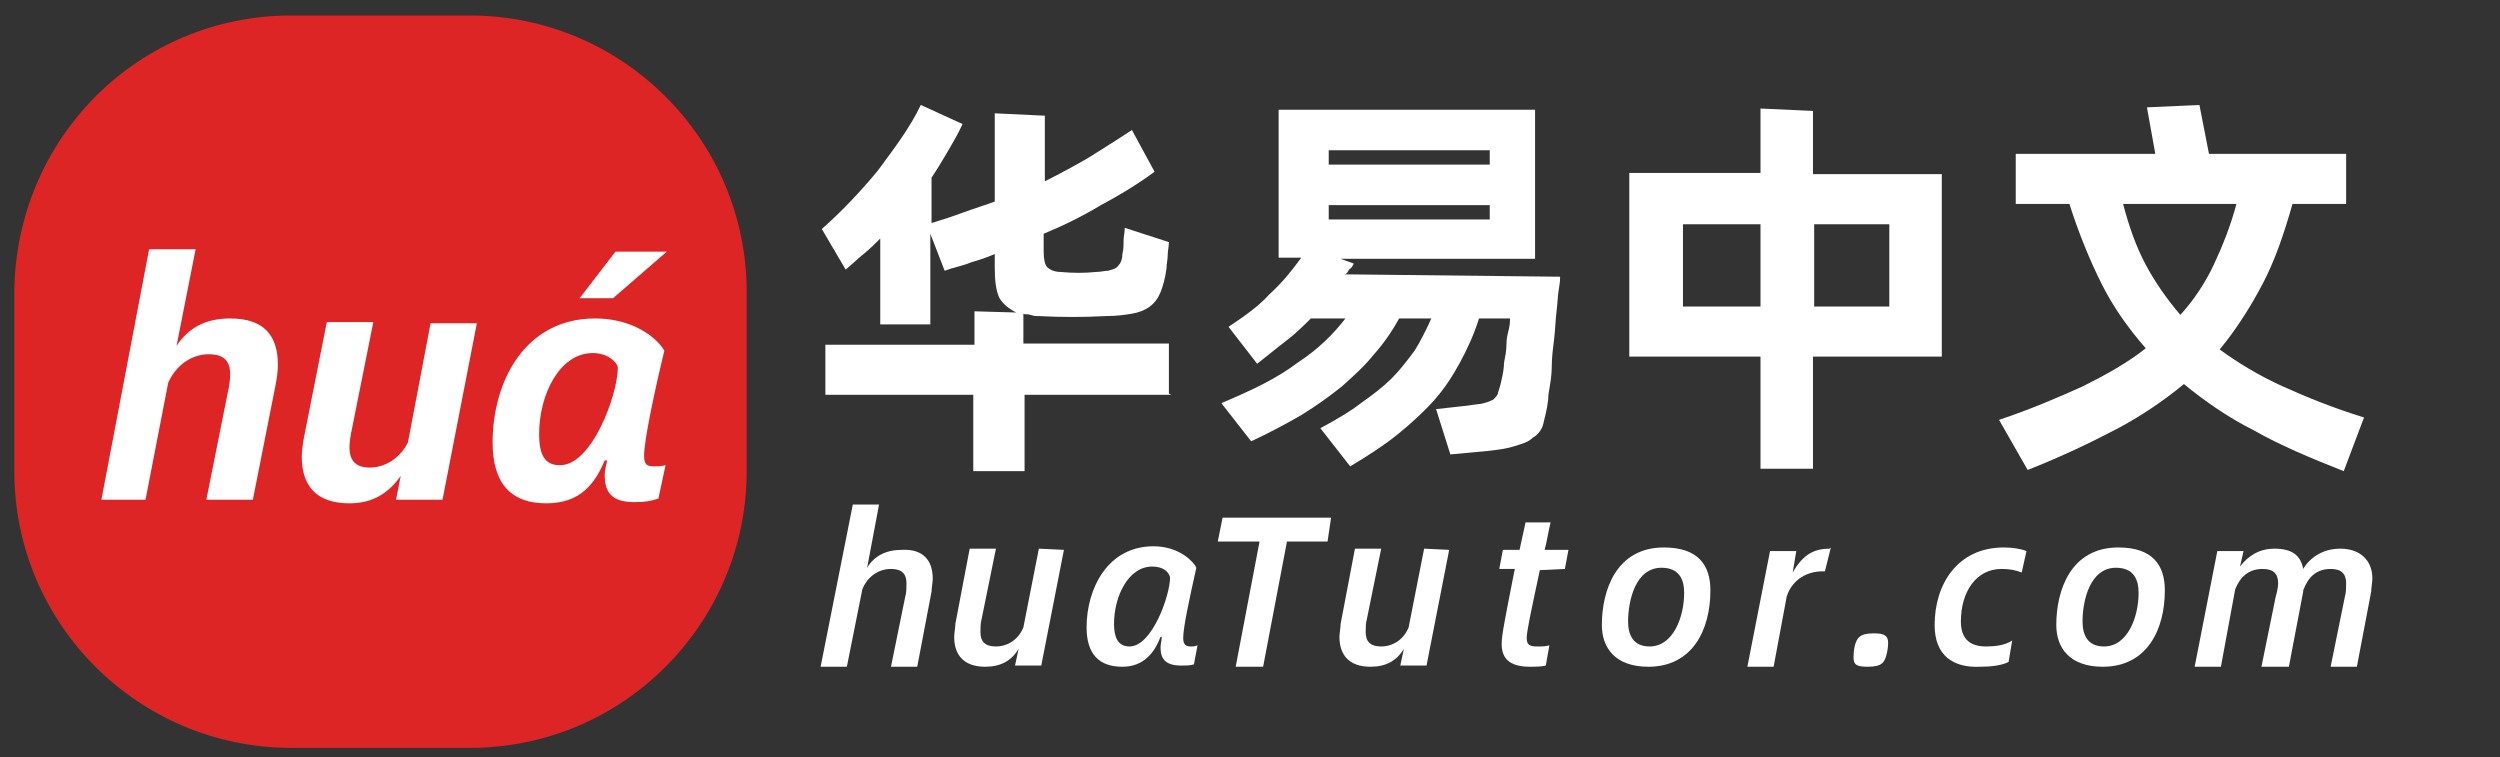
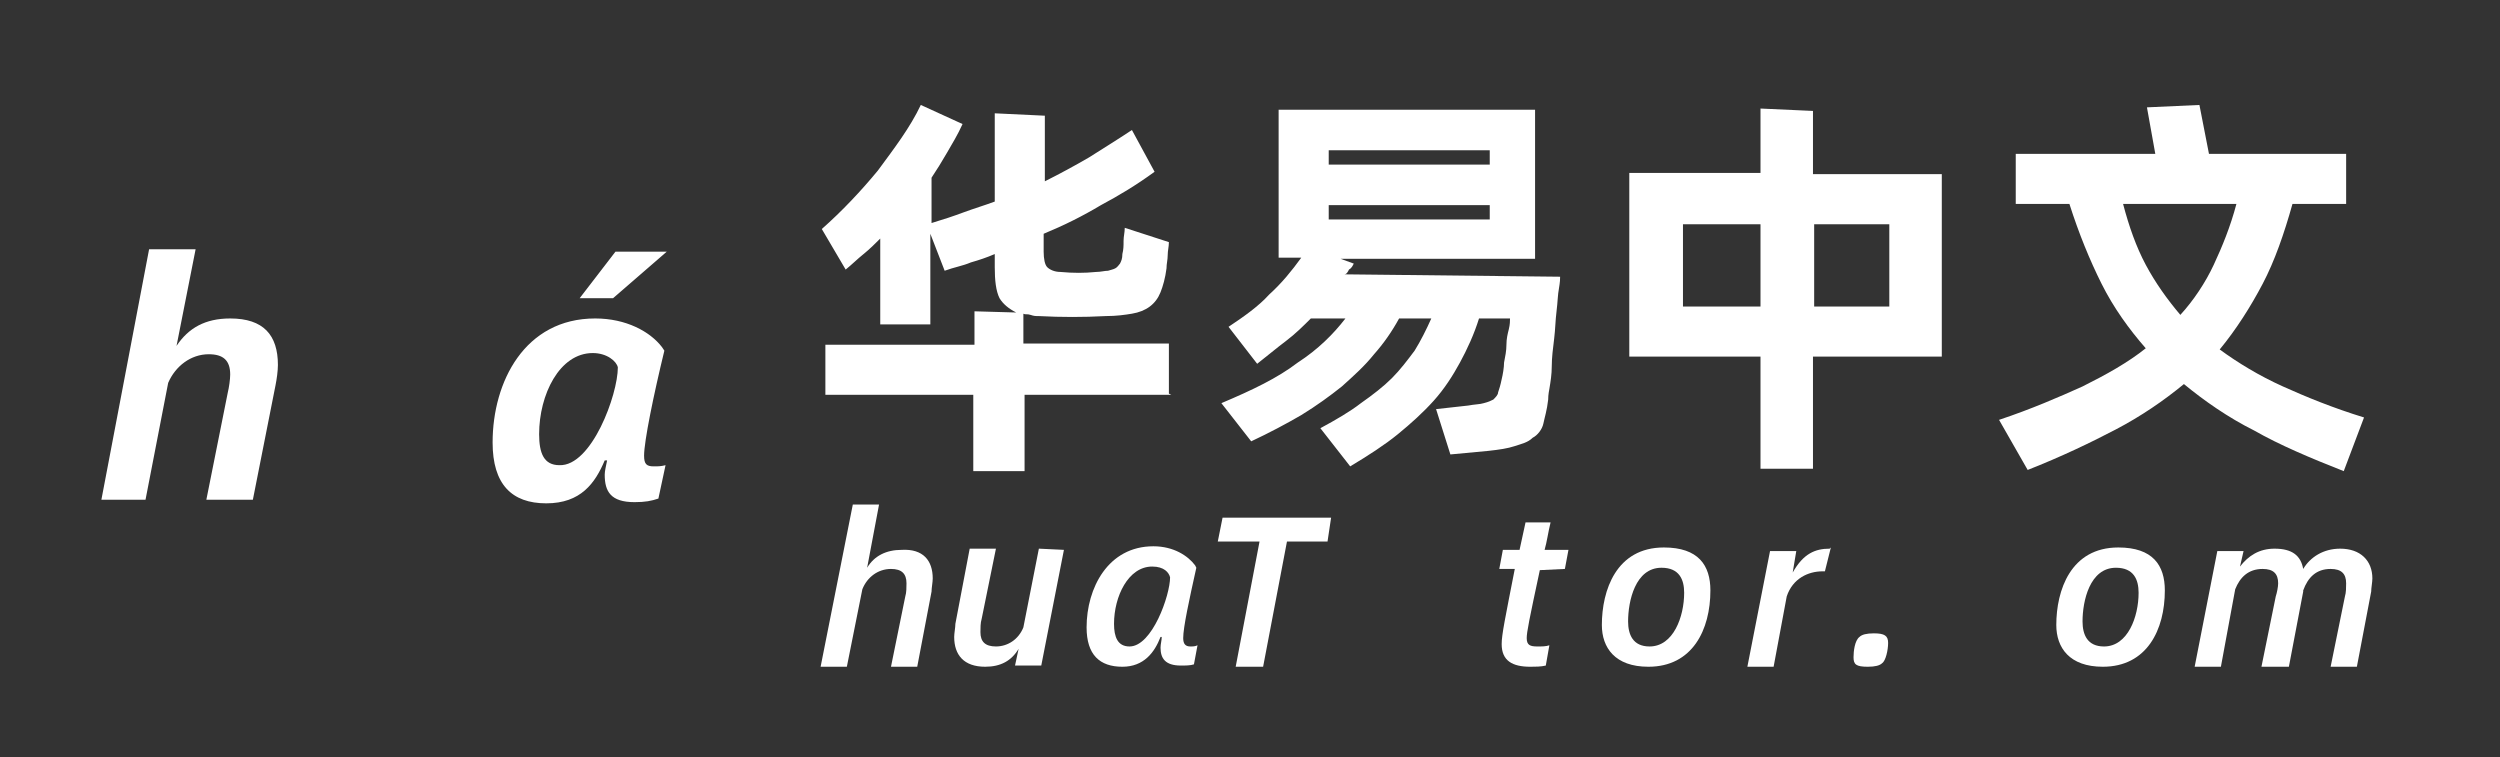
<svg xmlns="http://www.w3.org/2000/svg" version="1.1" id="图层_1" x="0px" y="0px" viewBox="0 0 209.6 63.5" style="enable-background:new 0 0 209.6 63.5;" xml:space="preserve">
  <rect x="0" y="0" width="209.6" height="63.5" fill="#333333" stroke="none" />
  <style type="text/css">
	.st0{fill:#DE2525;}
	.st1{display:none;enable-background:new    ;}
	.st2{display:inline;fill:#FFFFFF;}
	.st3{fill:#FFFFFF;}
	.st4{enable-background:new    ;}
</style>
-   <path class="st0" d="M24.4,1.3h15c12.7,0,23.2,10.3,23.2,23.2v15c0,12.7-10.3,23.2-23.2,23.2h-15c-12.7,0-23.2-10.3-23.2-23.2v-15  C1.3,11.6,11.6,1.3,24.4,1.3z" />
  <g class="st1">
    <path class="st2" d="M25.7,22.8l-3.6,18.7h-3.9l1.6-8.4h-7.3l-1.6,8.4h-4l3.6-18.7h4L13,30h7.3l1.4-7.1h4   C25.7,22.9,25.7,22.8,25.7,22.8z" />
    <path class="st2" d="M40.9,27l-2.8,14.6h-3.8l0.4-1.9c-1,1.4-2.2,2.2-4.2,2.2c-2.7,0-3.9-1.4-3.9-3.8c0-0.5,0.1-1.2,0.2-1.6   l1.9-9.4h3.8l-1.8,8.8c-0.1,0.4-0.2,1.1-0.2,1.4c0,1.2,0.6,1.6,1.7,1.6c1.4,0,2.6-0.8,3.1-2.1l1.9-9.8C37.2,27,40.9,27,40.9,27z" />
    <path class="st2" d="M42.1,36.9c0-5,2.7-10.2,8.4-10.2c2.6,0,4.5,1.1,5.5,2.3l0.2,0.3c-0.9,3.6-1.7,7.4-1.7,8.6   c0,0.7,0.2,0.9,0.8,0.9c0.4,0,0.6,0,0.9-0.1l-0.6,2.7c-0.5,0.2-1.1,0.3-2,0.3c-1.9,0-2.5-0.9-2.5-2.2c0-0.3,0.1-0.7,0.2-1.2h-0.2   c-0.8,1.8-2,3.5-4.8,3.5C43.7,41.8,42.1,40.3,42.1,36.9z M52.4,30.8c-0.1-0.5-0.9-1.1-2.1-1.1c-2.7,0-4.4,3.5-4.4,6.7   c0,1.5,0.4,2.5,1.6,2.5C50.3,38.9,52.4,33,52.4,30.8z" />
  </g>
  <g>
    <path class="st3" d="M98.2,33.1H85.9v6.4h-4.3v-6.4H69.2v-4.2h12.5v-2.8l3.5,0.1c-0.6-0.3-1.1-0.7-1.4-1.2   c-0.3-0.6-0.4-1.5-0.4-2.6v-1.1c-0.7,0.3-1.3,0.5-2,0.7c-0.7,0.3-1.4,0.4-2.2,0.7L78,19.6v7.6h-4.2V20c-0.4,0.4-0.9,0.9-1.4,1.3   s-1,0.9-1.5,1.3l-2-3.4c1.7-1.5,3.3-3.2,4.7-4.9c1.4-1.9,2.7-3.6,3.6-5.5l3.5,1.6c-0.4,0.9-0.9,1.7-1.3,2.4s-0.9,1.5-1.3,2.1v3.8   c1-0.3,1.9-0.6,2.7-0.9s1.8-0.6,2.6-0.9V9.5l4.2,0.2v5.5c1.2-0.6,2.5-1.3,3.7-2c1.1-0.7,2.4-1.5,3.6-2.3l1.9,3.5   c-1.5,1.1-3,2-4.5,2.8c-1.5,0.9-3.1,1.7-4.8,2.4v1.5c0,0.6,0.1,1.1,0.3,1.3c0.2,0.2,0.6,0.4,1.1,0.4c1.1,0.1,2,0.1,3,0   c0.4,0,0.7-0.1,1-0.1c0.3-0.1,0.4-0.1,0.6-0.2s0.3-0.3,0.4-0.4c0.1-0.2,0.2-0.4,0.2-0.8c0.1-0.4,0.1-0.7,0.1-1.1s0.1-0.7,0.1-1.1   l3.7,1.2c0,0.4-0.1,0.7-0.1,1.1s-0.1,0.7-0.1,1.1c-0.1,0.8-0.3,1.5-0.5,2s-0.5,0.9-0.9,1.2c-0.4,0.3-0.9,0.5-1.5,0.6   s-1.3,0.2-2.2,0.2c-1.9,0.1-3.7,0.1-5.6,0c-0.3,0-0.4,0-0.7-0.1c-0.3-0.1-0.4,0-0.6-0.1v2.5H98V33L98.2,33.1L98.2,33.1z" />
    <path class="st3" d="M130.8,23.2c0,0.2,0,0.4-0.1,1c-0.1,0.5-0.1,1.1-0.2,1.9c-0.1,0.8-0.1,1.5-0.2,2.3c-0.1,0.8-0.2,1.6-0.2,2.3   c0,0.7-0.1,1.3-0.2,1.9c-0.1,0.5-0.1,0.8-0.1,0.9c-0.1,0.9-0.3,1.5-0.4,2s-0.5,1-0.9,1.2c-0.4,0.4-0.9,0.5-1.5,0.7   s-1.3,0.3-2.2,0.4l-3.2,0.3l-1.2-3.8l2.7-0.3c0.5-0.1,1-0.1,1.3-0.2c0.4-0.1,0.6-0.2,0.8-0.3c0.2-0.2,0.4-0.4,0.4-0.6   c0.1-0.3,0.2-0.6,0.3-1.1c0.1-0.4,0.2-1,0.2-1.4c0.1-0.5,0.2-1,0.2-1.5s0.1-0.9,0.2-1.3s0.1-0.7,0.1-0.9H124   c-0.4,1.3-1,2.6-1.6,3.7s-1.3,2.2-2.2,3.2s-1.9,1.9-3,2.8c-1.1,0.9-2.5,1.8-4,2.7l-2.5-3.2c1.3-0.7,2.5-1.4,3.4-2.1   c1-0.7,1.9-1.4,2.6-2.1s1.3-1.5,1.9-2.3c0.5-0.8,1-1.8,1.4-2.7h-2.7c-0.6,1.1-1.3,2.1-2.1,3c-0.8,1-1.7,1.8-2.7,2.7   c-1,0.8-2.1,1.6-3.4,2.4c-1.2,0.7-2.7,1.5-4.2,2.2l-2.5-3.2c2.6-1.1,4.7-2.1,6.4-3.4c1.7-1.1,3-2.4,4-3.7h-2.9   c-0.6,0.6-1.3,1.3-2.1,1.9s-1.5,1.2-2.4,1.9l-2.4-3.1c1.2-0.8,2.5-1.7,3.4-2.7c1.1-1,1.9-2,2.7-3.1h-1.9V9.2h21.5v12.5h-16.3   l1.1,0.4c-0.1,0.2-0.2,0.4-0.4,0.5c-0.1,0.2-0.2,0.4-0.4,0.4L130.8,23.2L130.8,23.2z M111.4,12.6v1.2h13.5v-1.2H111.4z M124.9,18.4   v-1.2h-13.5v1.2H124.9z" />
    <path class="st3" d="M162.8,29.9H152v9.4h-4.4v-9.4h-11V14.5h11V9.1l4.4,0.2v5.3h10.8V29.9z M147.6,25.7v-6.9h-6.5v6.9H147.6z    M158.4,18.8h-6.3v6.9h6.3V18.8z" />
    <path class="st3" d="M196.5,39.5c-2.8-1.1-5.4-2.2-7.5-3.4c-2.2-1.1-4.2-2.5-5.9-3.9c-1.7,1.4-3.6,2.7-5.7,3.8   c-2.1,1.1-4.6,2.3-7.4,3.4l-2.4-4.2c2.7-0.9,5-1.9,7-2.8c2-1,3.8-2,5.3-3.2c-1.4-1.6-2.7-3.4-3.7-5.4s-1.9-4.2-2.7-6.7H169v-4.2   h11.7L180,9l4.4-0.2l0.8,4.1h11.5v4.2h-4.5c-0.7,2.5-1.5,4.8-2.5,6.7c-1,1.9-2.2,3.8-3.6,5.5c1.5,1.1,3.3,2.2,5.3,3.1   s4.2,1.8,6.8,2.6L196.5,39.5z M178,17.1c0.5,1.9,1.1,3.6,1.9,5.1c0.8,1.5,1.8,2.9,2.9,4.2c1.1-1.2,2.1-2.7,2.8-4.2s1.4-3.2,1.9-5.1   H178z" />
  </g>
  <g>
    <path class="st3" d="M78.2,48.5c0,0.3-0.1,0.8-0.1,1.1l-1.2,6.3h-2.2l1.2-5.9c0.1-0.3,0.1-0.8,0.1-1.1c0-0.8-0.4-1.2-1.3-1.2   c-1.1,0-2,0.7-2.4,1.7L71,55.9h-2.2l2.7-13.6h2.2l-1,5.3c0.6-1,1.6-1.5,2.9-1.5C77.4,46,78.2,47,78.2,48.5z" />
    <path class="st3" d="M89.2,46.1l-1.9,9.7h-2.2l0.3-1.4c-0.6,1-1.5,1.5-2.8,1.5c-1.8,0-2.6-1-2.6-2.5c0-0.3,0.1-0.8,0.1-1.1l1.2-6.3   h2.2l-1.2,5.9c-0.1,0.3-0.1,0.8-0.1,1.1c0,0.8,0.4,1.2,1.3,1.2c1,0,1.9-0.6,2.3-1.6l1.3-6.6L89.2,46.1L89.2,46.1z" />
    <path class="st3" d="M91.1,52.6c0-3.3,1.8-6.8,5.6-6.8c1.7,0,2.9,0.8,3.5,1.6l0.1,0.2c-0.6,2.7-1.1,5-1.1,5.9   c0,0.5,0.2,0.7,0.6,0.7c0.2,0,0.4,0,0.6-0.1l-0.3,1.6c-0.3,0.1-0.7,0.1-1.1,0.1c-1.3,0-1.7-0.6-1.7-1.5c0-0.3,0.1-0.6,0.1-0.9h-0.1   c-0.5,1.3-1.4,2.5-3.2,2.5C92.2,55.9,91.1,54.9,91.1,52.6z M98.1,48.4c-0.1-0.4-0.5-0.9-1.5-0.9c-2,0-3.2,2.5-3.2,4.8   c0,1.1,0.3,1.9,1.3,1.9C96.6,54.2,98.1,49.9,98.1,48.4z" />
    <path class="st3" d="M111.3,45.4h-3.4l-2,10.5h-2.3l2-10.5h-3.5l0.4-2h9.1L111.3,45.4z" />
    <g class="st4">
-       <path class="st3" d="M121.5,46.1l-1.9,9.7h-2.2l0.3-1.4c-0.6,1-1.5,1.5-2.8,1.5c-1.8,0-2.6-1-2.6-2.5c0-0.3,0.1-0.8,0.1-1.1    l1.2-6.3h2.2l-1.2,5.9c-0.1,0.3-0.1,0.8-0.1,1.1c0,0.8,0.4,1.2,1.3,1.2c1,0,1.9-0.6,2.3-1.6l1.3-6.6L121.5,46.1L121.5,46.1z" />
-     </g>
+       </g>
    <g class="st4">
      <path class="st3" d="M129.1,47.8c-0.9,4.2-1.1,5.2-1.1,5.7c0,0.6,0.3,0.7,0.9,0.7c0.4,0,0.7,0,1-0.1l-0.3,1.7    c-0.4,0.1-0.9,0.1-1.3,0.1c-1.5,0-2.4-0.5-2.4-1.9c0-0.8,0.3-2.2,1.1-6.3h-1.3l0.3-1.6h1.4l0.5-2.3h2.1c-0.2,0.8-0.3,1.6-0.5,2.3    h2l-0.3,1.6L129.1,47.8L129.1,47.8z" />
    </g>
    <g class="st4">
      <path class="st3" d="M134.3,52.4c0-2.9,1.2-6.5,5.2-6.5c2.9,0,3.9,1.5,3.9,3.6c0,3.3-1.5,6.4-5.2,6.4    C135.4,55.9,134.3,54.3,134.3,52.4z M141.2,49.7c0-1.1-0.4-2.1-1.9-2.1c-2.2,0-2.8,2.8-2.8,4.5c0,1.1,0.4,2.1,1.8,2.1    C140.3,54.2,141.2,51.7,141.2,49.7z" />
    </g>
    <g class="st4">
      <path class="st3" d="M153.5,45.9l-0.5,2h-0.2c-1.2,0-2.5,0.6-3,2.1l-1.1,5.9h-2.2l1.9-9.7h2.2l-0.3,1.8c0.9-1.6,1.9-2,3.1-2    L153.5,45.9L153.5,45.9z" />
    </g>
    <g class="st4">
      <path class="st3" d="M155.4,55.1c0-0.5,0.1-1.4,0.5-1.7c0.2-0.2,0.6-0.3,1.2-0.3c0.9,0,1.2,0.2,1.2,0.8s-0.2,1.5-0.5,1.7    c-0.2,0.2-0.6,0.3-1.2,0.3C155.6,55.9,155.4,55.7,155.4,55.1z" />
    </g>
    <g class="st4">
-       <path class="st3" d="M162.2,52.4c0-3.4,1.9-6.5,5.8-6.5c0.7,0,1.4,0.1,1.9,0.3l-0.4,1.8c-0.5-0.2-1-0.3-1.7-0.3    c-2.1,0-3.4,1.9-3.4,4.4c0,1.5,0.8,2.1,2.1,2.1c0.8,0,1.6-0.1,2.2-0.5l-0.3,1.8c-0.6,0.3-1.5,0.4-2.4,0.4    C163.8,56,162.2,55,162.2,52.4z" />
-     </g>
+       </g>
    <path class="st3" d="M172.4,52.4c0-2.9,1.2-6.5,5.2-6.5c2.9,0,3.9,1.5,3.9,3.6c0,3.3-1.5,6.4-5.2,6.4   C173.5,55.9,172.4,54.3,172.4,52.4z M179.3,49.7c0-1.1-0.4-2.1-1.9-2.1c-2.2,0-2.8,2.8-2.8,4.5c0,1.1,0.4,2.1,1.8,2.1   C178.4,54.2,179.3,51.7,179.3,49.7z" />
    <path class="st3" d="M198.9,48.5c0,0.3-0.1,0.8-0.1,1.1l-1.2,6.3h-2.2l1.2-5.9c0.1-0.3,0.1-0.8,0.1-1.1c0-0.8-0.4-1.2-1.3-1.2   c-1.2,0-1.9,0.7-2.3,1.8v0.1l-1.2,6.3h-2.3l1.2-5.9c0.1-0.3,0.2-0.8,0.2-1.1c0-0.8-0.4-1.2-1.3-1.2c-1.2,0-1.9,0.7-2.3,1.7   l-1.2,6.5H184l1.9-9.7h2.2l-0.3,1.3c0.7-0.9,1.6-1.5,2.9-1.5c1.5,0,2.2,0.6,2.4,1.7c0.6-1,1.7-1.7,3.1-1.7   C197.9,46,198.9,47,198.9,48.5z" />
  </g>
  <g>
    <path class="st3" d="M23.3,30.6c0,0.5-0.1,1.2-0.2,1.7l-1.9,9.6h-3.9l1.8-9c0.1-0.4,0.2-1.1,0.2-1.5c0-1.2-0.6-1.7-1.8-1.7   c-1.5,0-2.8,1-3.4,2.4l-1.9,9.8H8.5l4-21h3.9L14.8,29c1-1.5,2.4-2.3,4.5-2.3C22.1,26.7,23.3,28.1,23.3,30.6z" />
-     <path class="st3" d="M40,27l-2.9,14.9h-3.9l0.4-2c-1,1.4-2.3,2.3-4.3,2.3c-2.8,0-4-1.5-4-3.9c0-0.5,0.1-1.2,0.2-1.7l1.9-9.6h3.9   l-1.8,9c-0.1,0.4-0.2,1.1-0.2,1.5c0,1.2,0.6,1.7,1.7,1.7c1.4,0,2.6-0.9,3.2-2.1l1.9-10H40V27z" />
    <path class="st3" d="M41.3,37.1c0-5.1,2.7-10.4,8.6-10.4c2.6,0,4.6,1.1,5.6,2.4l0.2,0.3C54.8,33.1,54,37,54,38.2   c0,0.7,0.2,0.9,0.8,0.9c0.4,0,0.6,0,1-0.1l-0.6,2.8c-0.6,0.2-1.1,0.3-2,0.3c-2,0-2.5-0.9-2.5-2.3c0-0.3,0.1-0.7,0.2-1.2h-0.2   c-0.8,1.9-2,3.6-4.9,3.6S41.3,40.6,41.3,37.1z M51.8,30.8c-0.1-0.5-0.9-1.2-2.1-1.2c-2.8,0-4.5,3.5-4.5,6.8c0,1.6,0.4,2.6,1.7,2.6   C49.6,39.1,51.8,33.1,51.8,30.8z M51.6,21.1h4.3L51.4,25h-2.8L51.6,21.1z" />
  </g>
</svg>